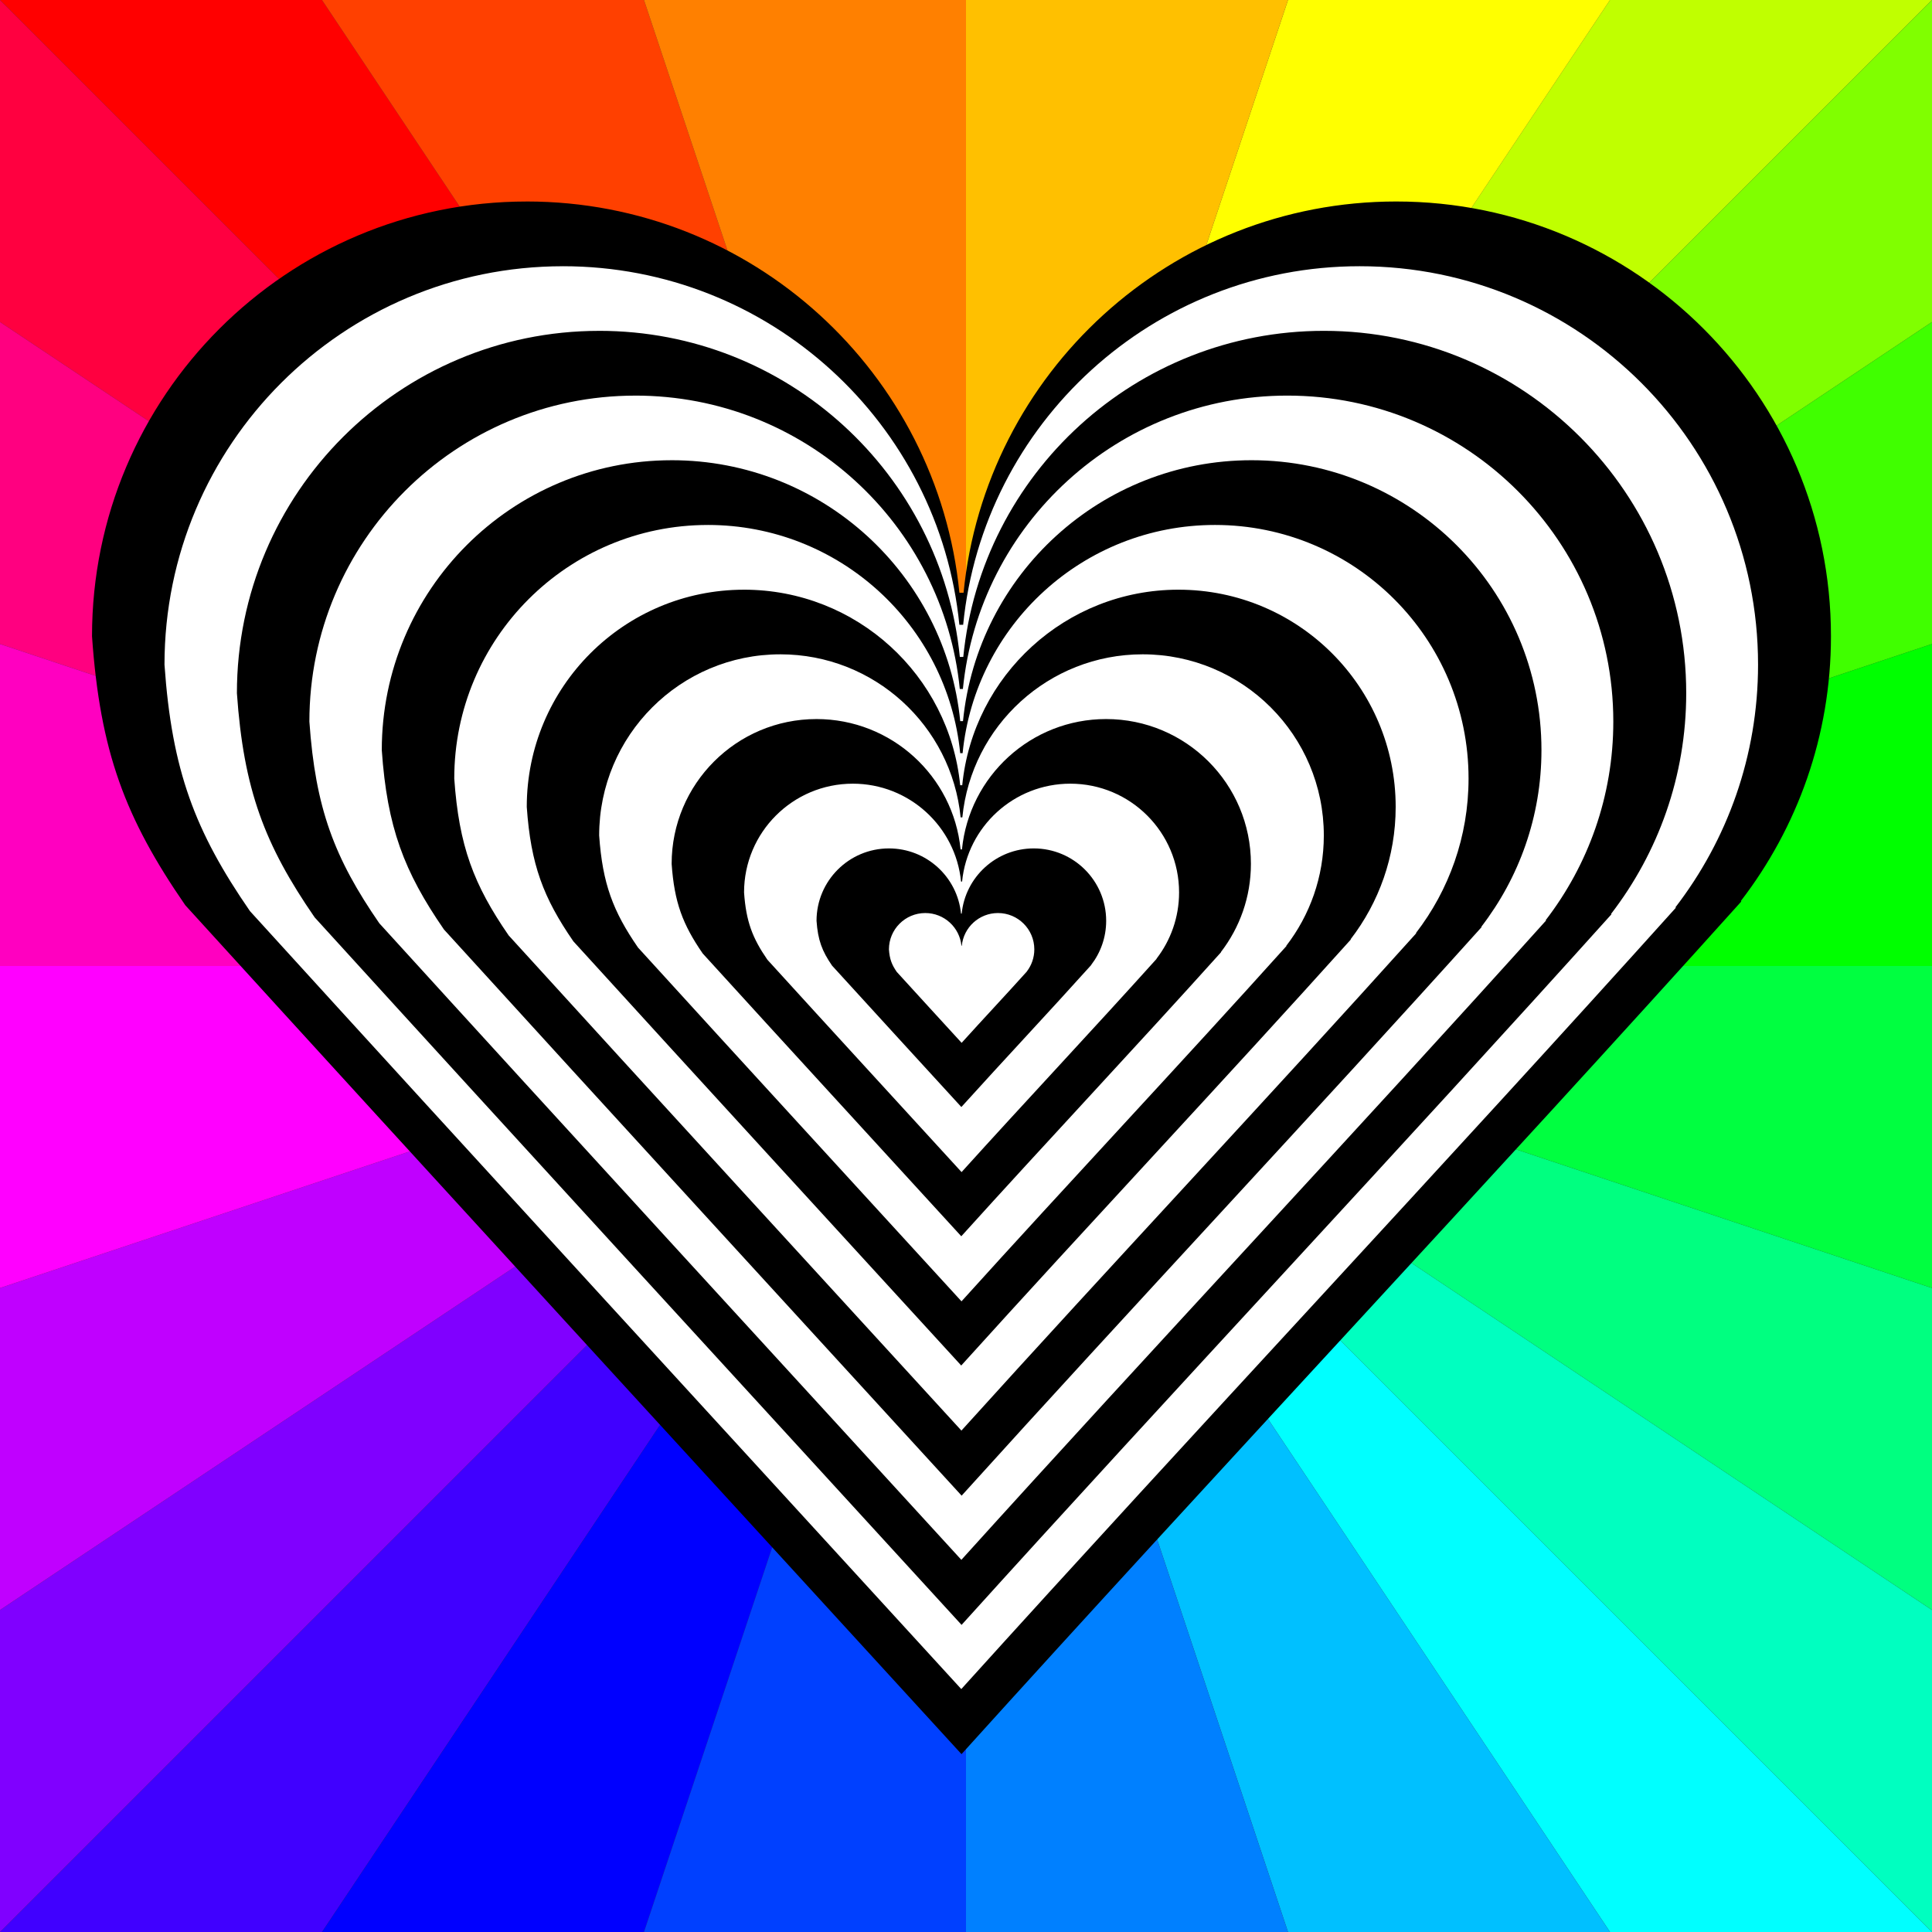
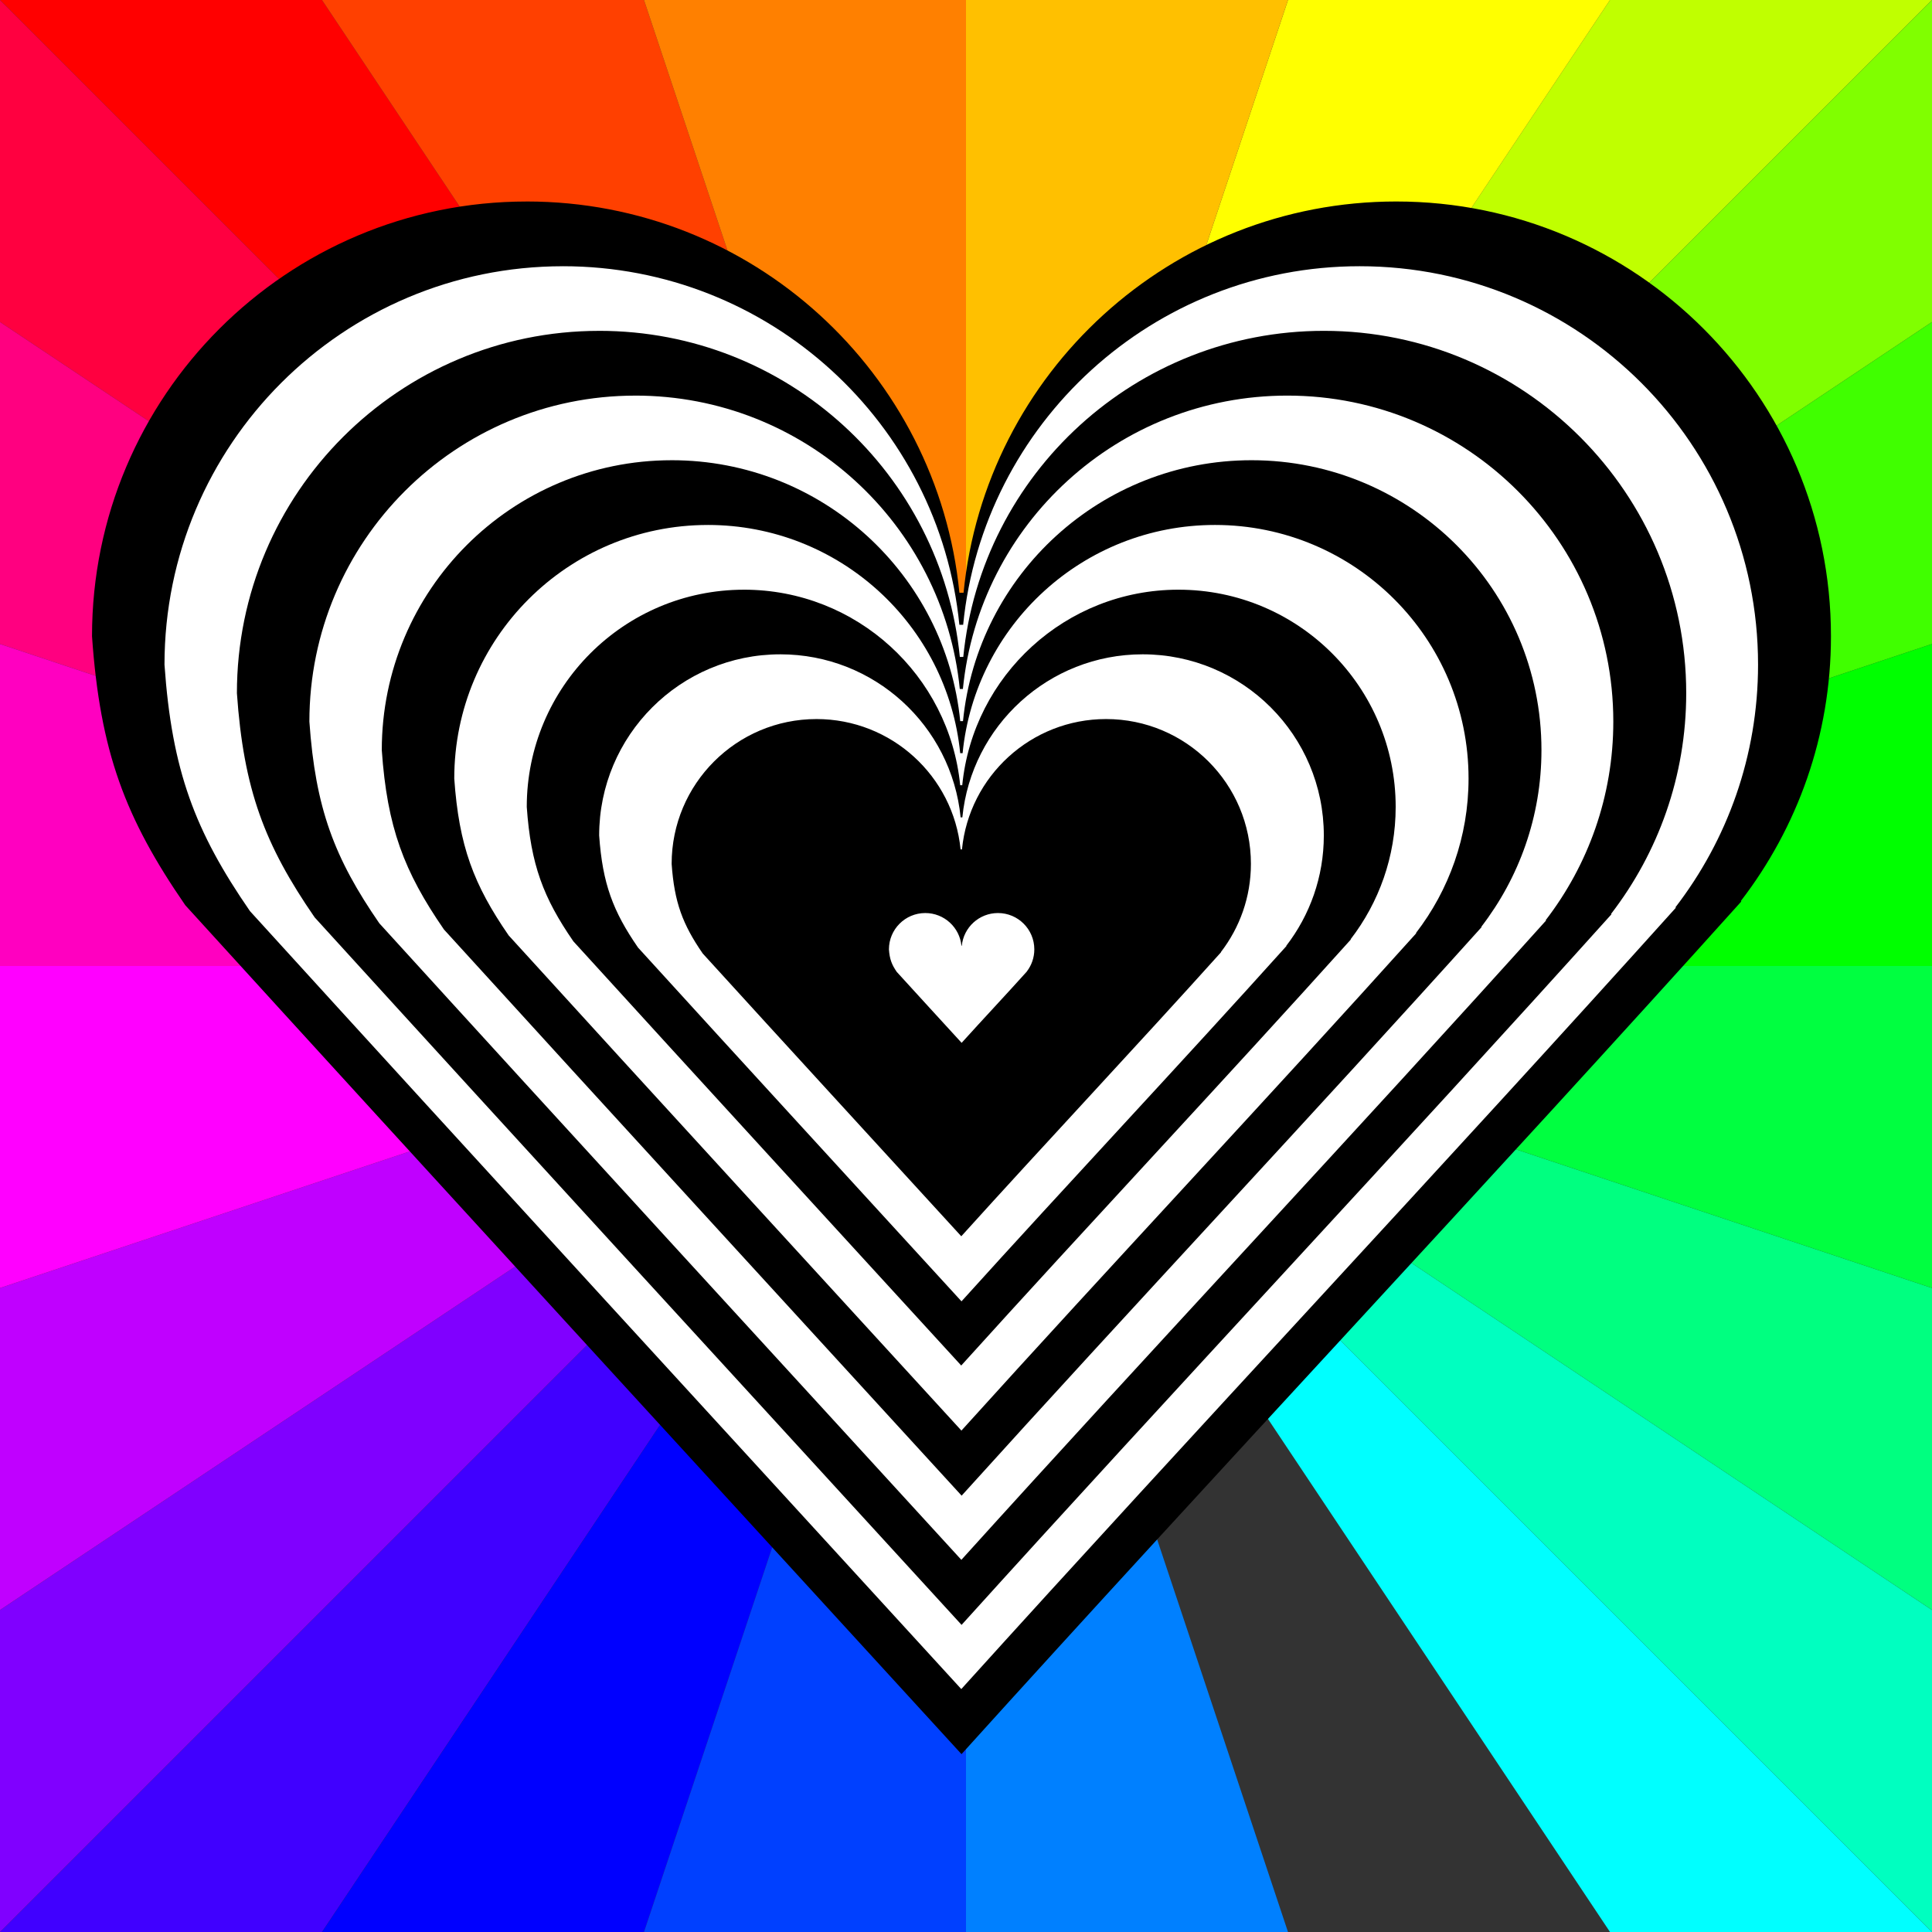
<svg xmlns="http://www.w3.org/2000/svg" xmlns:ns1="http://www.inkscape.org/namespaces/inkscape" id="svg2" viewBox="0 0 720 720" version="1.0" ns1:version="0.91 r13725">
  <rect x="0" y="0" width="720" height="720" fill="#333333" stroke="none" />
  <g id="layer1" transform="translate(0,360)">
    <g id="layer1-6" transform="matrix(2,0,0,2,0,-360)">
      <g id="g4014">
        <path id="path3171" style="fill:#ff0000" d="m0 0 180 180-120-180z" />
        <path id="path3173" style="fill:#ff4000" d="m0 0 120 180-60-180z" transform="translate(60)" />
        <path id="path3175" style="fill:#ff8000" d="m0 0 60 180v-180z" transform="translate(120)" />
        <path id="path3190" style="fill:#c0ff00" d="m0 0 180 180-120-180z" transform="matrix(-1,0,0,1,360,0)" />
        <path id="path3192" style="fill:#ffff00" d="m0 0 120 180-60-180z" transform="matrix(-1,0,0,1,300,0)" />
        <path id="path3194" style="fill:#ffc000" d="m0 0 60 180v-180z" transform="matrix(-1,0,0,1,240,0)" />
        <path id="path3196" style="fill:#4000ff" d="m0 0 180 180-120-180z" transform="matrix(1,0,0,-1,0,360)" />
        <path id="path3198" style="fill:#0000ff" d="m0 0 120 180-60-180z" transform="matrix(1,0,0,-1,60,360)" />
        <path id="path3200" style="fill:#0040ff" d="m0 0 60 180v-180z" transform="matrix(1,0,0,-1,120,360)" />
        <path id="path3202" style="fill:#00ffff" d="m0 0 180 180-120-180z" transform="matrix(-1,0,0,-1,360,360)" />
-         <path id="path3204" style="fill:#00c0ff" d="m0 0 120 180-60-180z" transform="matrix(-1,0,0,-1,300,360)" />
        <path id="path3206" style="fill:#0080ff" d="m0 0 60 180v-180z" transform="matrix(-1,0,0,-1,240,360)" />
        <path id="path3208" style="fill:#ff0040" d="m0 0 180 180-120-180z" transform="matrix(0,1,1,0,0,0)" />
        <path id="path3210" style="fill:#ff0080" d="m0 0 120 180-60-180z" transform="matrix(0,1,1,0,0,60)" />
        <path id="path3212" style="fill:#ff00c0" d="m0 0 60 180v-180z" transform="matrix(0,1,1,0,0,120)" />
        <path id="path3214" style="fill:#8000ff" d="m0 0 180 180-120-180z" transform="matrix(0,-1,1,0,0,360)" />
        <path id="path3216" style="fill:#c000ff" d="m0 0 120 180-60-180z" transform="matrix(0,-1,1,0,0,300)" />
        <path id="path3218" style="fill:#ff00ff" d="m0 0 60 180v-180z" transform="matrix(0,-1,1,0,0,240)" />
        <path id="path3234" style="fill:#80ff00" d="m0 0 180 180-120-180z" transform="matrix(0,1,-1,0,360,0)" />
        <path id="path3236" style="fill:#40ff00" d="m0 0 120 180-60-180z" transform="matrix(0,1,-1,0,360,60)" />
        <path id="path3238" style="fill:#00ff00" d="m0 0 60 180v-180z" transform="matrix(0,1,-1,0,360,120)" />
        <path id="path3240" style="fill:#00ffc0" d="m0 0 180 180-120-180z" transform="matrix(0,-1,-1,0,360,360)" />
        <path id="path3242" style="fill:#00ff80" d="m0 0 120 180-60-180z" transform="matrix(0,-1,-1,0,360,300)" />
        <path id="path3244" style="fill:#00ff40" d="m0 0 60 180v-180z" transform="matrix(0,-1,-1,0,360,240)" />
      </g>
    </g>
    <path id="path3037" style="fill:#000000" d="m75-45c-57.99 0-105 47.01-105 105 1.947 27.938 8.024 43.938 22.531 64.969 61.411 67.5 125.16 136.89 187.47 205.03 61.79-68.38 127.64-138.43 188.34-205.94-0.042-0.031-0.083-0.063-0.125-0.094 13.64-17.72 21.78-39.883 21.78-63.97 0-57.99-47.01-105-105-105-54.451 0-99.239 41.433-104.5 94.5-0.333-0.006-0.666 0.004-1 0-5.26-53.067-50.05-94.5-104.5-94.5z" transform="matrix(1.543 0 0 1.543 80.58 -215.47)" />
    <path id="path3108" style="fill:#ffffff" d="m75-45c-57.99 0-105 47.01-105 105 1.947 27.938 8.024 43.938 22.531 64.969 61.411 67.5 125.16 136.89 187.47 205.03 61.79-68.38 127.64-138.43 188.34-205.94-0.042-0.031-0.083-0.063-0.125-0.094 13.64-17.72 21.78-39.883 21.78-63.97 0-57.99-47.01-105-105-105-54.451 0-99.239 41.433-104.5 94.5-0.333-0.006-0.666 0.004-1 0-5.26-53.067-50.05-94.5-104.5-94.5z" transform="matrix(1.414 0 0 1.414 103.72 -197.15)" />
    <path id="path3110" style="fill:#000000" d="m75-45c-57.99 0-105 47.01-105 105 1.947 27.938 8.024 43.938 22.531 64.969 61.411 67.5 125.16 136.89 187.47 205.03 61.79-68.38 127.64-138.43 188.34-205.94-0.042-0.031-0.083-0.063-0.125-0.094 13.64-17.72 21.78-39.883 21.78-63.97 0-57.99-47.01-105-105-105-54.451 0-99.239 41.433-104.5 94.5-0.333-0.006-0.666 0.004-1 0-5.26-53.067-50.05-94.5-104.5-94.5z" transform="matrix(1.286 0 0 1.286 126.87 -178.83)" />
    <path id="path3112" style="fill:#ffffff" d="m75-45c-57.99 0-105 47.01-105 105 1.947 27.938 8.024 43.938 22.531 64.969 61.411 67.5 125.16 136.89 187.47 205.03 61.79-68.38 127.64-138.43 188.34-205.94-0.042-0.031-0.083-0.063-0.125-0.094 13.64-17.72 21.78-39.883 21.78-63.97 0-57.99-47.01-105-105-105-54.451 0-99.239 41.433-104.5 94.5-0.333-0.006-0.666 0.004-1 0-5.26-53.067-50.05-94.5-104.5-94.5z" transform="matrix(1.157 0 0 1.157 150.01 -160.5)" />
    <path id="path3114" style="fill:#000000" d="m75-45c-57.99 0-105 47.01-105 105 1.947 27.938 8.024 43.938 22.531 64.969 61.411 67.5 125.16 136.89 187.47 205.03 61.79-68.38 127.64-138.43 188.34-205.94-0.042-0.031-0.083-0.063-0.125-0.094 13.64-17.72 21.78-39.883 21.78-63.97 0-57.99-47.01-105-105-105-54.451 0-99.239 41.433-104.5 94.5-0.333-0.006-0.666 0.004-1 0-5.26-53.067-50.05-94.5-104.5-94.5z" transform="matrix(1.029 0 0 1.029 173.15 -142.18)" />
    <path id="path3116" style="fill:#ffffff" d="m75-45c-57.99 0-105 47.01-105 105 1.947 27.938 8.024 43.938 22.531 64.969 61.411 67.5 125.16 136.89 187.47 205.03 61.79-68.38 127.64-138.43 188.34-205.94-0.042-0.031-0.083-0.063-0.125-0.094 13.64-17.72 21.78-39.883 21.78-63.97 0-57.99-47.01-105-105-105-54.451 0-99.239 41.433-104.5 94.5-0.333-0.006-0.666 0.004-1 0-5.26-53.067-50.05-94.5-104.5-94.5z" transform="matrix(0.9 0 0 0.9 196.29 -123.86)" />
    <path id="path3118" style="fill:#000000" d="m75-45c-57.99 0-105 47.01-105 105 1.947 27.938 8.024 43.938 22.531 64.969 61.411 67.5 125.16 136.89 187.47 205.03 61.79-68.38 127.64-138.43 188.34-205.94-0.042-0.031-0.083-0.063-0.125-0.094 13.64-17.72 21.78-39.883 21.78-63.97 0-57.99-47.01-105-105-105-54.451 0-99.239 41.433-104.5 94.5-0.333-0.006-0.666 0.004-1 0-5.26-53.067-50.05-94.5-104.5-94.5z" transform="matrix(.771 0 0 .771 219.44 -105.54)" />
    <path id="path3120" style="fill:#ffffff" d="m75-45c-57.99 0-105 47.01-105 105 1.947 27.938 8.024 43.938 22.531 64.969 61.411 67.5 125.16 136.89 187.47 205.03 61.79-68.38 127.64-138.43 188.34-205.94-0.042-0.031-0.083-0.063-0.125-0.094 13.64-17.72 21.78-39.883 21.78-63.97 0-57.99-47.01-105-105-105-54.451 0-99.239 41.433-104.5 94.5-0.333-0.006-0.666 0.004-1 0-5.26-53.067-50.05-94.5-104.5-94.5z" transform="matrix(.643 0 0 .643 242.58 -87.218)" />
    <path id="path3122" style="fill:#000000" d="m75-45c-57.99 0-105 47.01-105 105 1.947 27.938 8.024 43.938 22.531 64.969 61.411 67.5 125.16 136.89 187.47 205.03 61.79-68.38 127.64-138.43 188.34-205.94-0.042-0.031-0.083-0.063-0.125-0.094 13.64-17.72 21.78-39.883 21.78-63.97 0-57.99-47.01-105-105-105-54.451 0-99.239 41.433-104.5 94.5-0.333-0.006-0.666 0.004-1 0-5.26-53.067-50.05-94.5-104.5-94.5z" transform="matrix(.514 0 0 .514 265.72 -68.897)" />
-     <path id="path3124" style="fill:#ffffff" d="m75-45c-57.99 0-105 47.01-105 105 1.947 27.938 8.024 43.938 22.531 64.969 61.411 67.5 125.16 136.89 187.47 205.03 61.79-68.38 127.64-138.43 188.34-205.94-0.042-0.031-0.083-0.063-0.125-0.094 13.64-17.72 21.78-39.883 21.78-63.97 0-57.99-47.01-105-105-105-54.451 0-99.239 41.433-104.5 94.5-0.333-0.006-0.666 0.004-1 0-5.26-53.067-50.05-94.5-104.5-94.5z" transform="matrix(.386 0 0 .386 288.87 -50.575)" />
    <path id="path3126" style="fill:#000000" d="m75-45c-57.99 0-105 47.01-105 105 1.947 27.938 8.024 43.938 22.531 64.969 61.411 67.5 125.16 136.89 187.47 205.03 61.79-68.38 127.64-138.43 188.34-205.94-0.042-0.031-0.083-0.063-0.125-0.094 13.64-17.72 21.78-39.883 21.78-63.97 0-57.99-47.01-105-105-105-54.451 0-99.239 41.433-104.5 94.5-0.333-0.006-0.666 0.004-1 0-5.26-53.067-50.05-94.5-104.5-94.5z" transform="matrix(.257 0 0 .257 312.01 -32.254)" />
    <path id="path3128" style="fill:#ffffff" d="m75-45c-57.99 0-105 47.01-105 105 1.947 27.938 8.024 43.938 22.531 64.969 61.411 67.5 125.16 136.89 187.47 205.03 61.79-68.38 127.64-138.43 188.34-205.94-0.042-0.031-0.083-0.063-0.125-0.094 13.64-17.72 21.78-39.883 21.78-63.97 0-57.99-47.01-105-105-105-54.451 0-99.239 41.433-104.5 94.5-0.333-0.006-0.666 0.004-1 0-5.26-53.067-50.05-94.5-104.5-94.5z" transform="matrix(.129 0 0 .129 335.15 -13.933)" />
  </g>
</svg>